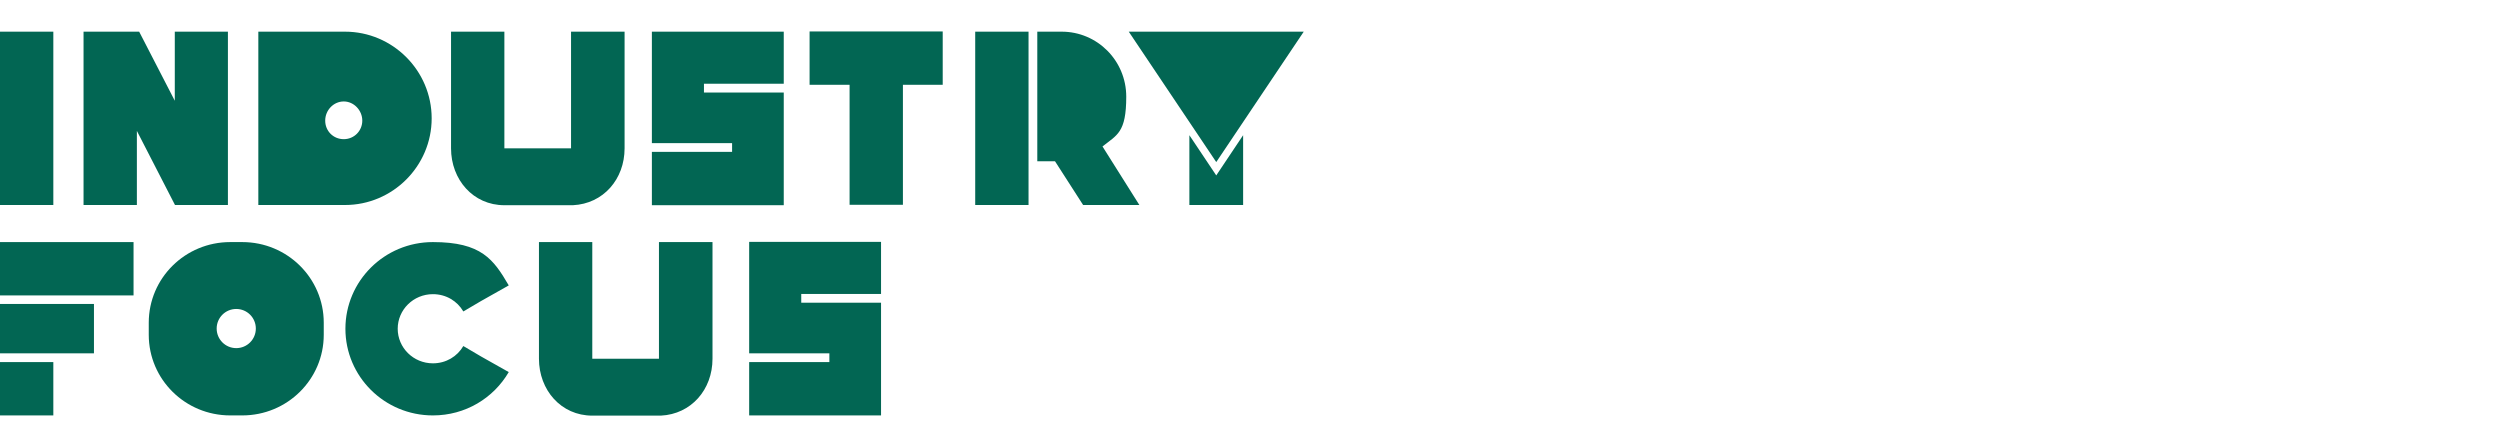
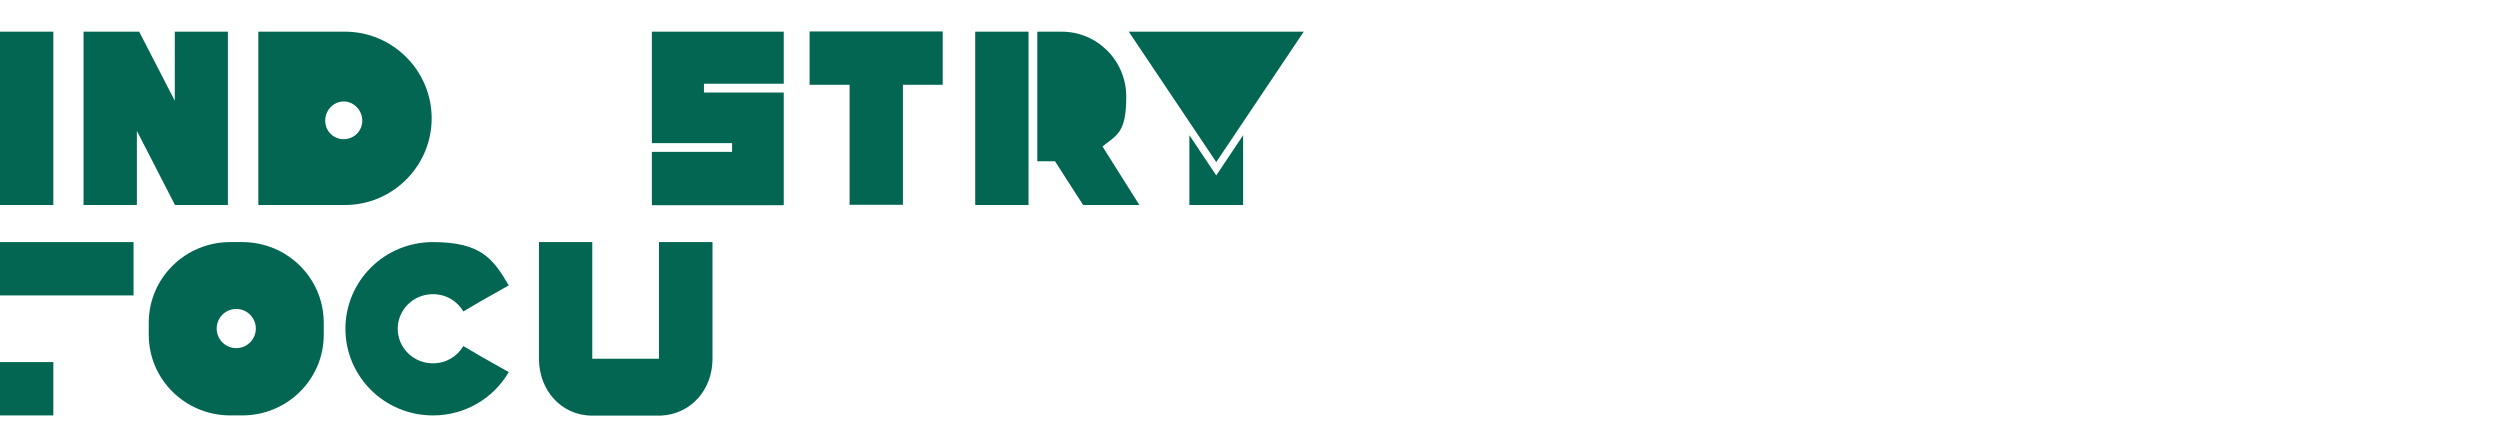
<svg xmlns="http://www.w3.org/2000/svg" id="a" version="1.1" viewBox="0 0 1200 213">
  <defs>
    <style>
      .cls-1 {
        fill: #026653;
        stroke-width: 0px;
      }
    </style>
  </defs>
  <path class="cls-1" d="M0,98.5V15.2h25.6v83.2H0Z" />
  <path class="cls-1" d="M40.1,98.5V15.2h25.6v83.2h-25.6ZM41.2,15.2h25.6l42.6,82.6v.6h-25.4L41.2,15.2ZM83.8,15.2h25.6v83.2h-24.5l-1-.8V15.2h0Z" />
  <path class="cls-1" d="M165.6,15.2c22.9,0,41.6,18.7,41.6,41.6s-18.7,41.6-41.6,41.6h-41.6V15.2h41.6ZM165,66.8c5,0,8.9-4,8.9-8.9s-4-9.2-8.9-9.2-8.9,4.2-8.9,9.2,3.9,8.9,8.9,8.9Z" />
-   <path class="cls-1" d="M274.2,15.2h25.6v56c0,14.8-10.2,26.6-24.8,27.3h-32.9c-15,0-25.6-12.3-25.6-27.3V15.2h25.6v56h32V15.2h0Z" />
  <g>
    <path class="cls-1" d="M376.1,40.2h-38.2v4.2h38.3v54.1h-63.3v-25.6h38.5v-4.2h-38.5V15.2h63.3v25h0Z" />
    <path class="cls-1" d="M452.5,15.1v25.6h-19.1v57.6h-25.6v-57.6h-19.2V15.1h63.9Z" />
    <path class="cls-1" d="M468.1,98.4V15.2h25.6v83.2s-25.6,0-25.6,0ZM546.9,98.4h-27l-13.5-21h-8.5V15.2h11.7c17.1,0,31,13.9,31,31.2s-4.4,18.3-11.4,23.9l17.7,28.1Z" />
    <path class="cls-1" d="M583.8,77.8l-42-62.6h84l-42,62.6ZM596.7,64.9v33.5h-25.8v-33.5l12.9,19.3,12.9-19.3Z" />
  </g>
  <g>
-     <path class="cls-1" d="M0,141.8v-25.6h64.1v25.6H0ZM0,169.6v-23.7h45.1v23.7H0ZM0,199.4v-25.6h25.6v25.6H0Z" />
+     <path class="cls-1" d="M0,141.8v-25.6h64.1v25.6H0ZM0,169.6v-23.7v23.7H0ZM0,199.4v-25.6h25.6v25.6H0Z" />
    <path class="cls-1" d="M116.3,116.2c21.6,0,39.1,17.3,39.1,38.7v5.8c0,21.4-17.5,38.7-39.1,38.7h-5.8c-21.6,0-39.1-17.3-39.1-38.7v-5.8c0-21.4,17.5-38.7,39.1-38.7h5.8ZM113.4,167.1c5.2,0,9.4-4.2,9.4-9.4s-4.2-9.4-9.4-9.4-9.4,4.2-9.4,9.4,4.2,9.4,9.4,9.4Z" />
    <path class="cls-1" d="M222.4,166.1l8.5,5,13.3,7.5c-7.3,12.5-20.8,20.8-36.4,20.8-23.3,0-42-18.7-42-41.6s18.7-41.6,42-41.6,29.1,8.3,36.4,20.8l-13.3,7.5-8.5,5c-2.9-5-8.3-8.3-14.6-8.3-9.4,0-16.9,7.5-16.9,16.6s7.5,16.6,16.9,16.6c6.3,0,11.7-3.3,14.6-8.3Z" />
    <path class="cls-1" d="M316.4,116.2h25.6v56c0,14.8-10.2,26.6-24.8,27.3h-32.9c-15,0-25.6-12.3-25.6-27.3v-56h25.6v56h32v-56h0Z" />
-     <path class="cls-1" d="M422.9,141.1h-38.3v4.2h38.3v54.1h-63.3v-25.6h38.5v-4.2h-38.5v-53.5h63.3v25Z" />
  </g>
</svg>